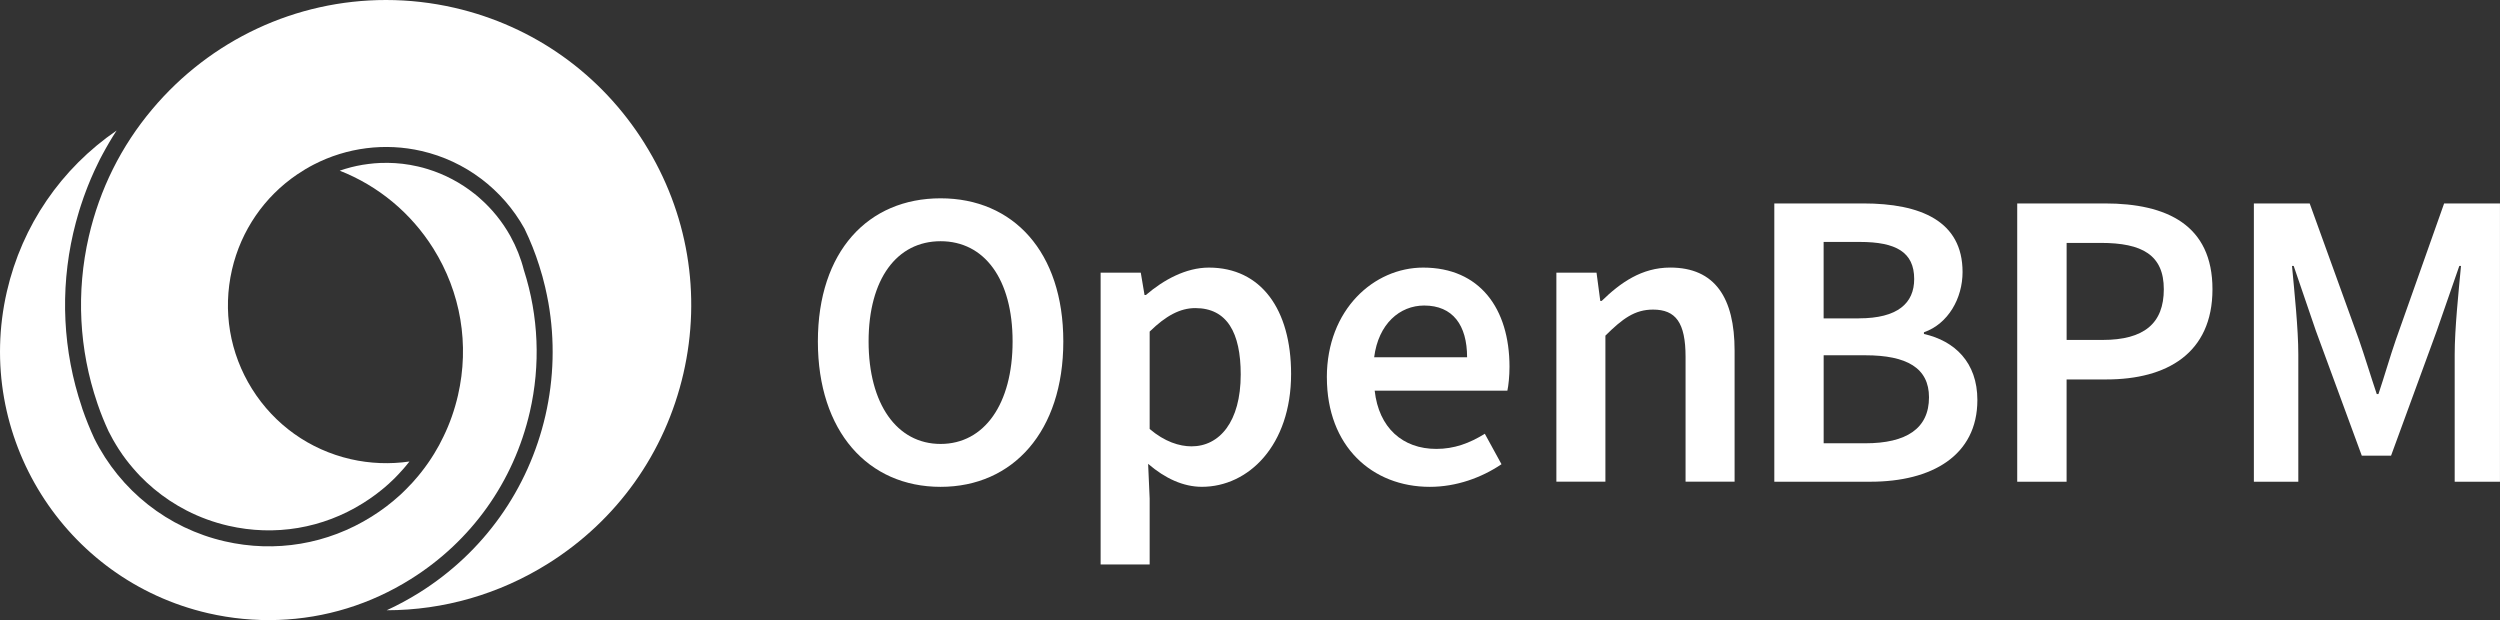
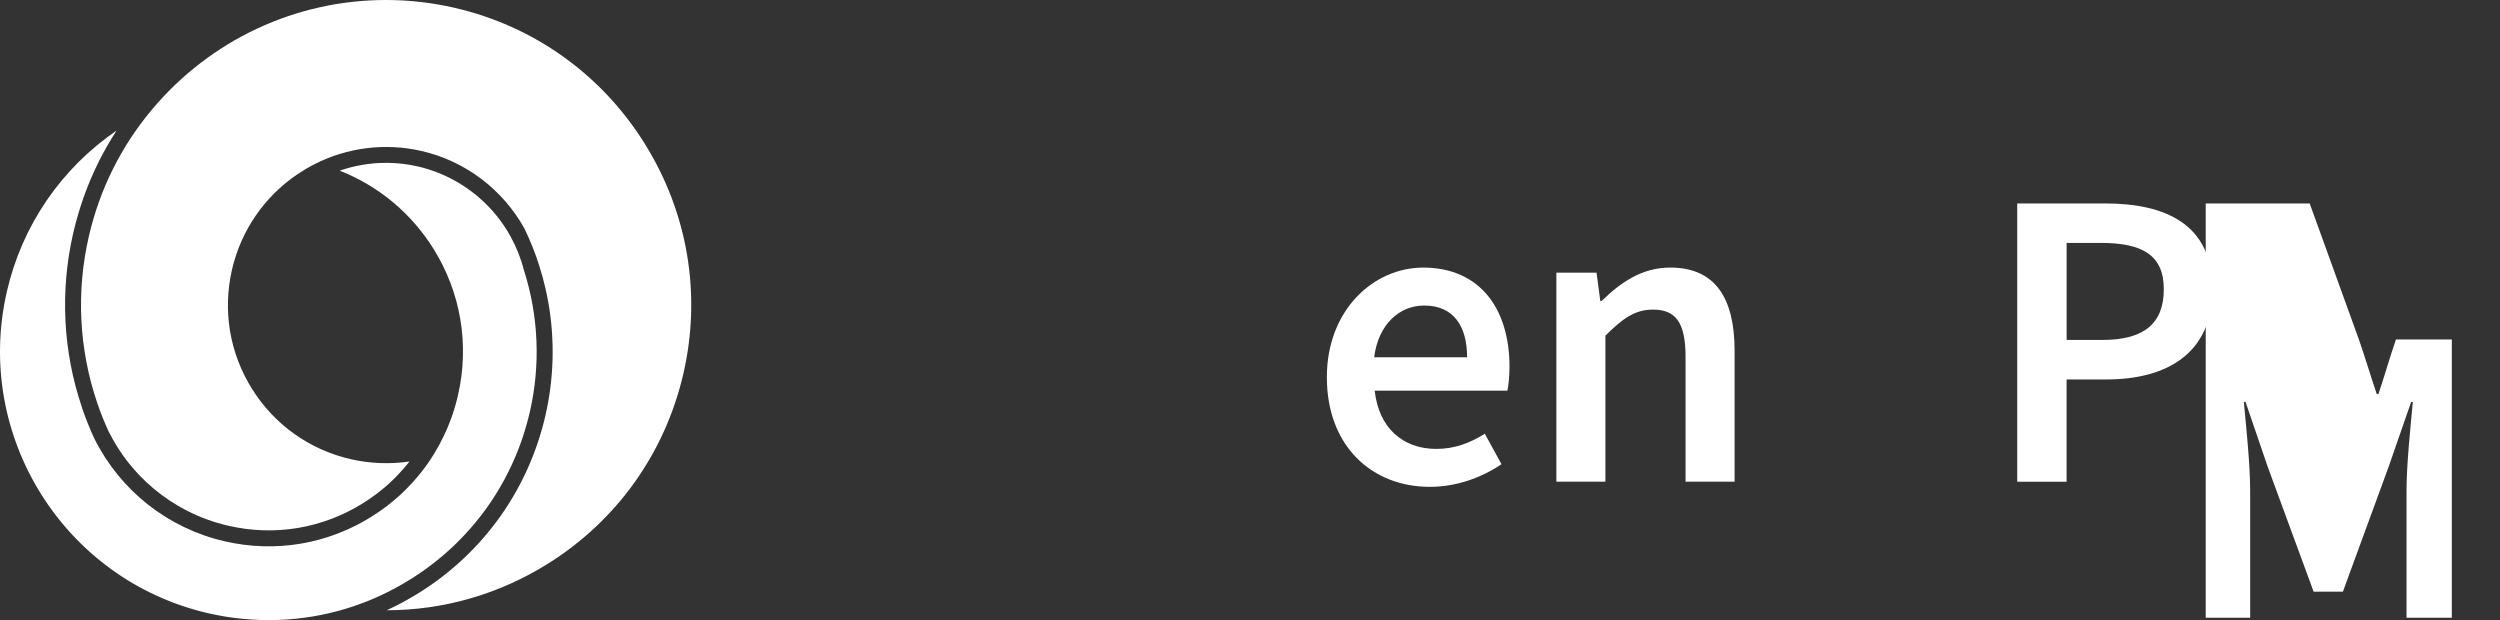
<svg xmlns="http://www.w3.org/2000/svg" id="Layer_2" data-name="Layer 2" viewBox="0 0 800 198.43">
  <rect x="0" y="0" width="800" height="198.43" fill="#333333" stroke="none" />
  <defs>
    <style> .cls-1 { fill: #fff; } </style>
  </defs>
  <g id="Layer_1-2" data-name="Layer 1">
    <g>
      <path class="cls-1" d="M169.55,131.8c3.45-15.01,2.8-30.66-1.87-45.25l-.05-.15h0c-.96-3.78-2.41-7.4-4.3-10.83-2.58-4.64-5.92-8.75-9.85-12.18-.53-.49-1.09-.95-1.67-1.4-4.42-3.51-9.49-6.2-14.95-7.88-1.02-.32-2.07-.6-3.12-.84-.84-.19-1.69-.36-2.53-.51-3.17-.55-6.37-.74-9.54-.61-1.26,.05-2.52,.15-3.76,.32-1.25,.15-2.49,.35-3.73,.62h-.01c-1.23,.26-2.46,.57-3.66,.94-.52,.16-1.03,.32-1.54,.5-.1,.02-.18,.05-.26,.09,12.34,4.84,22.8,13.51,29.94,24.88,8.83,14.1,11.63,30.8,7.9,47.01-1.06,4.58-2.6,9.01-4.64,13.19-.89,1.87-1.87,3.7-2.97,5.47-1.26,2.05-2.64,4.04-4.12,5.91-.34,.44-.68,.88-1.05,1.3-1.19,1.43-2.46,2.82-3.78,4.13-.38,.39-.75,.75-1.14,1.12-.32,.32-.64,.61-.97,.91-2.75,2.5-5.75,4.77-8.97,6.78-14.1,8.83-30.79,11.63-47,7.9-18.16-4.18-33.38-16.17-41.73-32.89-1.42-3.08-2.7-6.25-3.82-9.49l-.18-.6c-6.05-17.91-7-37.15-2.75-55.66,.26-1.12,.53-2.22,.83-3.33,.19-.73,.39-1.46,.61-2.18,.32-1.12,.64-2.22,1.01-3.32,.28-.88,.58-1.75,.89-2.63,.26-.74,.53-1.47,.81-2.19,.16-.44,.33-.88,.5-1.3,.32-.8,.63-1.59,.97-2.37,.36-.88,.75-1.74,1.15-2.6,.05-.12,.1-.23,.16-.34,.29-.64,.6-1.29,.92-1.92,.46-1,.97-1.98,1.5-2.95,.35-.64,.71-1.3,1.07-1.95,.35-.64,.73-1.29,1.11-1.93,.75-1.28,1.53-2.54,2.35-3.79h-.01C19.62,53.89,7.06,72.11,2.2,93.29c-10.62,46.14,18.28,92.31,64.42,102.94,14.75,3.39,30.12,2.86,44.44-1.56,7.14-2.2,13.99-5.35,20.37-9.35,19.44-12.16,32.97-31.17,38.12-53.52Z" />
      <path class="cls-1" d="M206.24,45.85c-13.85-22.12-35.45-37.53-60.82-43.36-7.18-1.65-14.55-2.49-21.89-2.49-28.87,0-56.14,12.74-74.81,34.95-9.98,11.86-16.81,25.59-20.31,40.77-4.07,17.71-3.12,36.12,2.71,53.23l.15,.45c1.02,3,2.24,5.96,3.48,8.64,.01,.02,.02,.05,.04,.07,.44,.86,.89,1.73,1.36,2.56,.57,1.01,1.17,1.99,1.79,2.97,.43,.67,.88,1.31,1.32,1.96,.68,.96,1.39,1.9,2.13,2.81,.74,.91,1.51,1.81,2.29,2.67,.35,.39,.72,.78,1.08,1.17,2.89,2.99,6.1,5.66,9.57,7.96,.86,.57,1.75,1.12,2.65,1.65,.9,.52,1.81,1.03,2.75,1.51,4.18,2.15,8.66,3.79,13.35,4.87,14.88,3.43,30.21,.85,43.14-7.26,.69-.43,1.36-.88,2.03-1.33,.06-.04,.11-.09,.17-.12,.66-.45,1.29-.9,1.92-1.37,.01-.01,.04-.04,.06-.05,.53-.4,1.06-.8,1.57-1.23,.24-.19,.47-.38,.71-.58,.09-.06,.16-.12,.24-.19,.45-.39,.9-.78,1.34-1.17,.46-.41,.91-.83,1.35-1.26,.29-.27,.58-.55,.86-.84,.41-.4,.8-.81,1.19-1.24,.21-.21,.4-.41,.57-.63,.3-.3,.57-.61,.83-.91,.27-.29,.52-.6,.77-.9,.41-.49,.81-.98,1.2-1.48-6.22,.91-12.62,.67-18.82-.75-13.17-3.03-24.37-11.01-31.55-22.46-7.17-11.46-9.45-25.03-6.42-38.19,2.88-12.5,10.34-23.33,20.84-30.45,1.69-1.15,3.45-2.21,5.3-3.16,10.62-5.49,22.88-7.04,34.52-4.35,13.94,3.2,25.94,12.24,32.91,24.8,.02,.04,.05,.09,.06,.12,1.84,3.79,3.42,7.76,4.68,11.77,.01,.02,.01,.05,.02,.07,.72,2.22,1.34,4.47,1.87,6.75,.39,1.69,.74,3.39,1.05,5.09,2.09,11.89,1.77,24.15-.95,36.03-5.46,23.68-19.8,43.82-40.38,56.71-3.36,2.09-6.83,3.98-10.41,5.62,18.17,0,36.02-5.15,51.59-14.9,22.1-13.83,37.49-35.44,43.35-60.85,5.83-25.37,1.42-51.53-12.44-73.65Z" />
      <g>
-         <path class="cls-1" d="M261.72,109.27c0-28.81,16.07-45.81,39.27-45.81s39.27,17.08,39.27,45.81-16.07,46.52-39.27,46.52-39.27-17.7-39.27-46.52Zm62.31,0c0-19.99-9.04-32.08-23.04-32.08s-23.04,12.09-23.04,32.08,9.04,32.79,23.04,32.79,23.04-12.8,23.04-32.79Z" />
-         <path class="cls-1" d="M352.2,87.26h12.85l1.2,7.14h.44c5.64-4.85,12.8-8.77,20.15-8.77,16.72,0,26.31,13.4,26.31,34.04,0,22.88-13.67,36.11-28.54,36.11-5.94,0-11.77-2.67-17.21-7.35l.49,11.11v21.08h-15.69V87.26Zm44.83,32.57c0-13.35-4.36-21.24-14.54-21.24-4.85,0-9.42,2.45-14.6,7.52v31.16c4.79,4.09,9.53,5.56,13.4,5.56,8.93,0,15.74-7.84,15.74-22.99Z" />
        <path class="cls-1" d="M424.59,120.76c0-21.73,15.09-35.13,30.83-35.13,18.08,0,27.62,13.07,27.62,31.76,0,3-.33,5.99-.68,7.63h-42.46c1.31,11.87,8.93,18.63,19.72,18.63,5.72,0,10.62-1.8,15.52-4.85l5.34,9.75c-6.37,4.3-14.43,7.24-22.93,7.24-18.47,0-32.95-12.96-32.95-35.02Zm44.88-6.43c0-10.29-4.58-16.56-13.73-16.56-7.79,0-14.65,5.83-16.01,16.56h29.74Z" />
        <path class="cls-1" d="M498.04,87.26h12.85l1.2,9.04h.44c5.99-5.83,12.8-10.68,21.95-10.68,14.33,0,20.59,9.7,20.59,26.58v41.94h-15.69v-39.93c0-11-3.16-15.14-10.4-15.14-5.88,0-9.75,2.89-15.25,8.33v46.73h-15.69V87.26Z" />
-         <path class="cls-1" d="M567.77,65.1h28.49c18.3,0,31.76,5.61,31.76,21.95,0,8.39-4.58,16.56-12.36,19.28v.54c9.86,2.23,17.1,9.1,17.1,21.13,0,17.81-14.6,26.15-34.21,26.15h-30.77V65.1Zm27.07,36.77c12.42,0,17.7-4.85,17.7-12.58,0-8.61-5.83-11.87-17.38-11.87h-11.6v24.46h11.27Zm2.07,39.98c13.07,0,20.37-4.68,20.37-14.71,0-9.37-7.08-13.45-20.37-13.45h-13.34v28.16h13.34Z" />
        <path class="cls-1" d="M645.52,65.1h28.05c19.77,0,34.42,6.86,34.42,27.45s-14.71,28.87-33.88,28.87h-12.8v32.74h-15.8V65.1Zm27.29,43.68c13.29,0,19.61-5.28,19.61-16.23s-6.92-14.82-20.15-14.82h-10.95v31.05h11.49Z" />
-         <path class="cls-1" d="M721.23,65.1h17.87l15.74,43.52c1.96,5.66,3.76,11.66,5.72,17.48h.54c1.96-5.83,3.65-11.82,5.61-17.48l15.41-43.52h17.87v89.06h-14.49v-40.74c0-8.22,1.25-20.07,2.02-28.32h-.54l-7.19,20.7-14.65,40.01h-9.37l-14.71-40.01-7.08-20.7h-.54c.76,8.25,2.02,20.1,2.02,28.32v40.74h-14.22V65.1Z" />
+         <path class="cls-1" d="M721.23,65.1h17.87l15.74,43.52c1.96,5.66,3.76,11.66,5.72,17.48h.54c1.96-5.83,3.65-11.82,5.61-17.48h17.87v89.06h-14.49v-40.74c0-8.22,1.25-20.07,2.02-28.32h-.54l-7.19,20.7-14.65,40.01h-9.37l-14.71-40.01-7.08-20.7h-.54c.76,8.25,2.02,20.1,2.02,28.32v40.74h-14.22V65.1Z" />
      </g>
    </g>
  </g>
</svg>